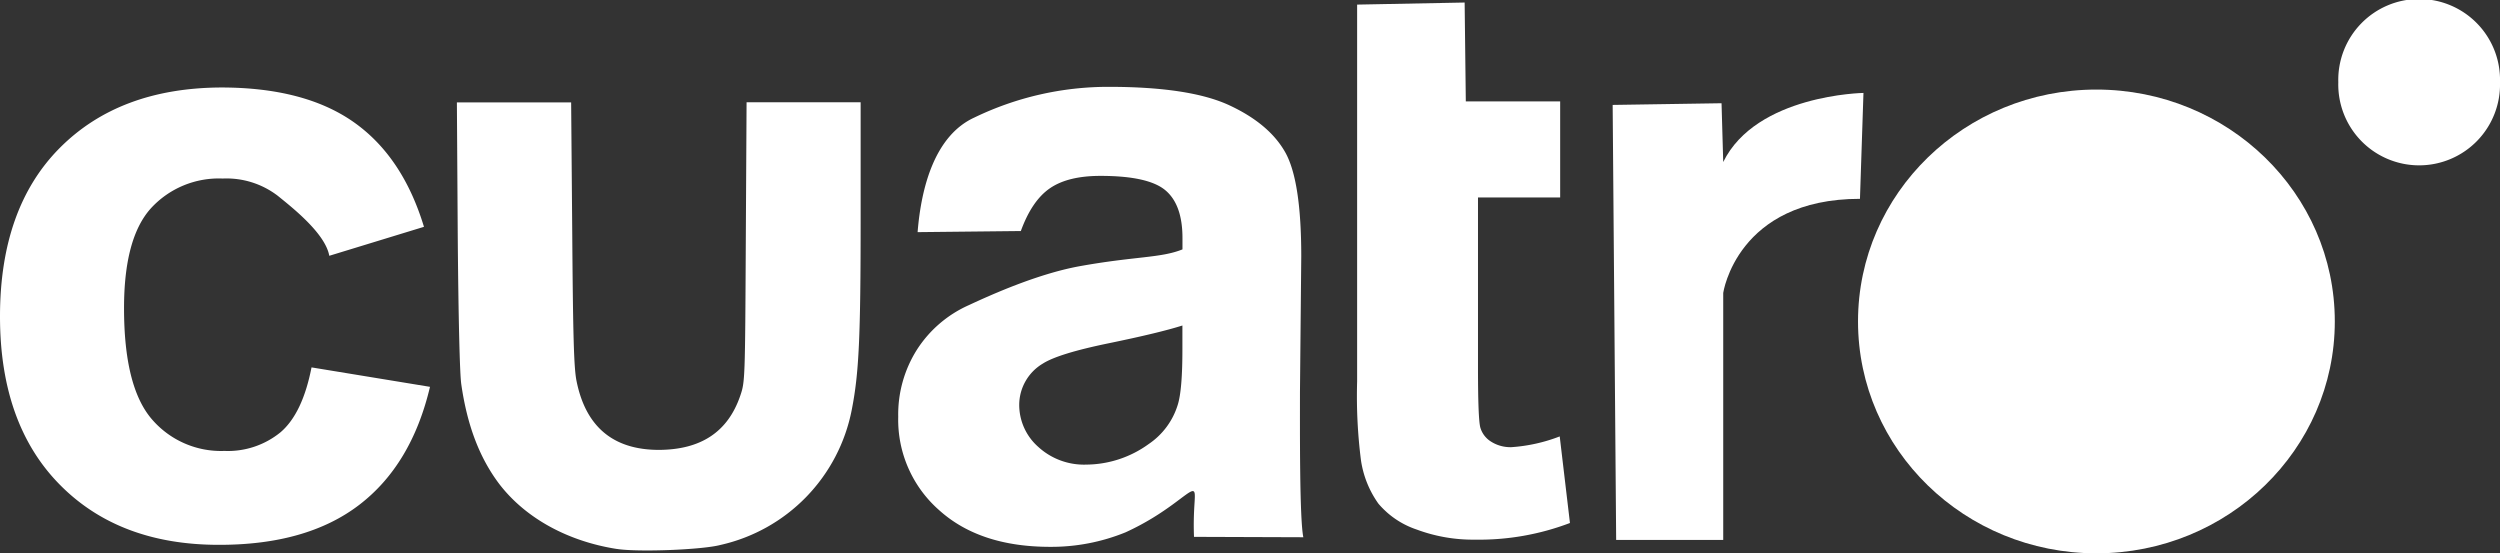
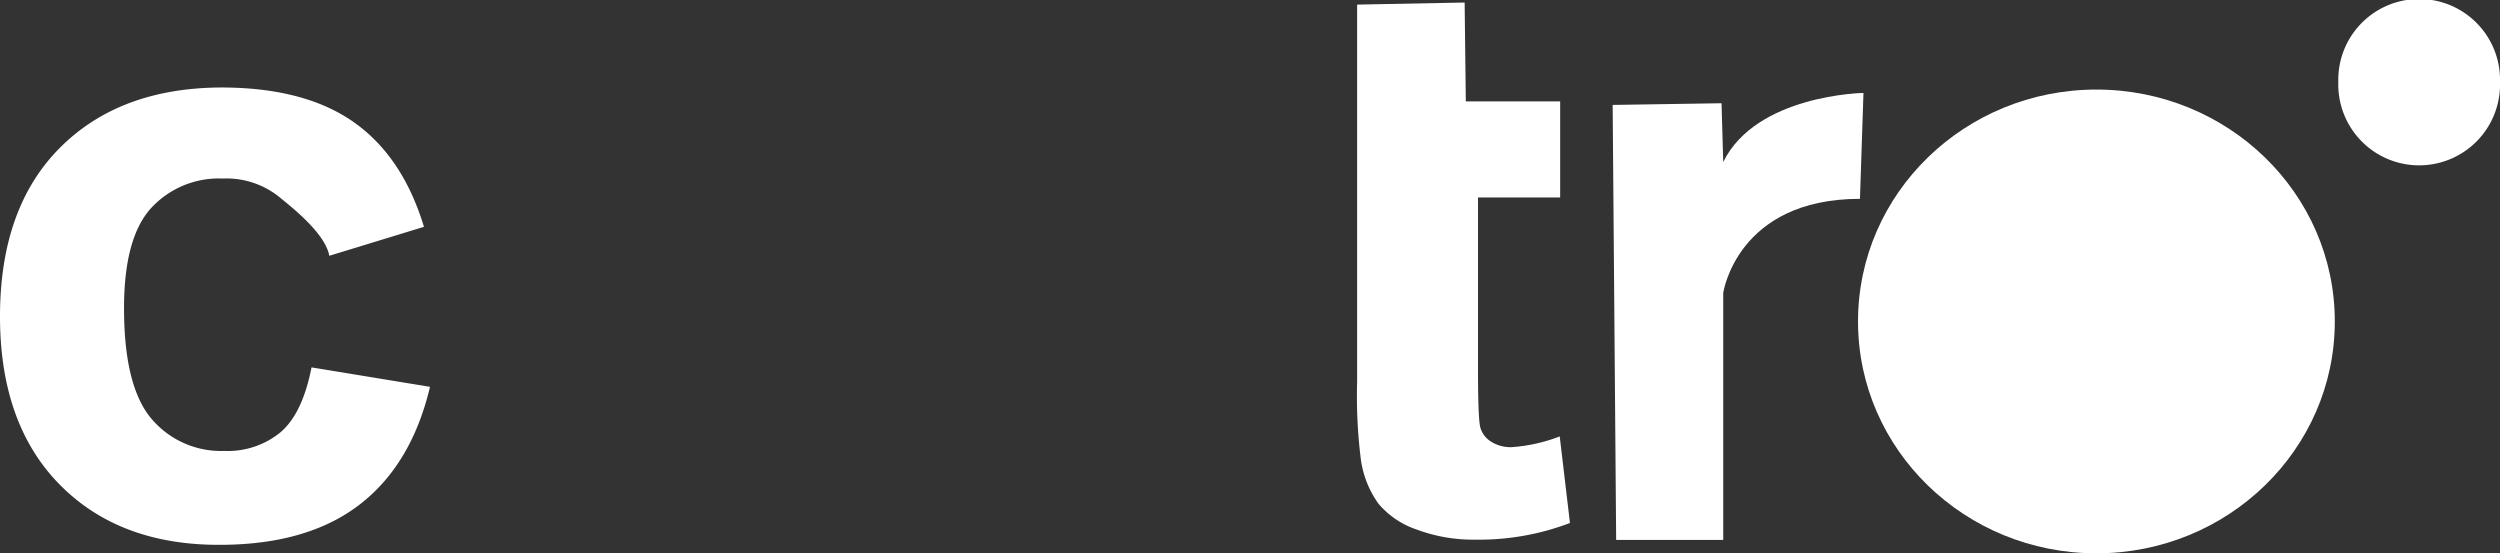
<svg xmlns="http://www.w3.org/2000/svg" viewBox="0 0 385.76 85.38">
  <rect x="0" y="0" width="385.76" height="85.38" fill="#333333" stroke="none" />
  <defs>
    <style>.cls-1{fill:#fff;}</style>
  </defs>
  <title>cuatro-blanco</title>
  <g id="Capa_2" data-name="Capa 2">
    <g id="svg2211">
      <path id="text2257" class="cls-1" d="M65.42,35,50.81,39.47C50.19,36,45.06,32,42.87,30.22a13,13,0,0,0-8.51-2.67,14.19,14.19,0,0,0-11.09,4.61q-4.14,4.61-4.13,15.42,0,12,4.2,17a14.06,14.06,0,0,0,11.29,5,12.84,12.84,0,0,0,8.67-2.89q3.38-2.9,4.77-10l18.28,3Q63.5,71.73,55.42,77.91T33.77,84.07q-15.44,0-24.6-9.34T0,48.85q0-16.73,9.2-26T34.1,13.5q12.84,0,20.43,5.31T65.42,35Z" />
-       <path id="text2261" class="cls-1" d="M157.47,35.65l-15.88.17c.55-6.9,2.64-14.89,8.77-17.69a47.45,47.45,0,0,1,20.73-4.73q12.49,0,18.61,2.85t8.6,7.22q2.49,4.38,2.49,16.07l-.2,21c0,6-.07,19.53.52,22.36l-16.87-.06c-.2-5,.5-7-.17-7.06-.85-.06-3.94,3.41-10.39,6.36a30.34,30.34,0,0,1-11.63,2.24q-10.89,0-17.17-5.69a18.56,18.56,0,0,1-6.28-14.38A18.69,18.69,0,0,1,141.46,54a18.38,18.38,0,0,1,8-6.9c3.44-1.6,10.52-4.79,17-6,8.72-1.58,12.64-1.26,16-2.62V36.73q0-5.17-2.65-7.38t-10-2.21q-5,0-7.77,1.89c-1.86,1.26-3.37,3.46-4.52,6.62Zm25,14.57q-3.58,1.14-11.36,2.74T160.92,56.1a7.43,7.43,0,0,0-3.65,6.32,8.64,8.64,0,0,0,2.92,6.52,10.45,10.45,0,0,0,7.45,2.75,16.59,16.59,0,0,0,9.63-3.19,11.27,11.27,0,0,0,4.45-6q.74-2.29.73-8.75V50.22Z" />
      <path id="text2267" class="cls-1" d="M240.74,15.65V30.47H228.06V56.69c0,5.3.12,8.4.36,9.28a3.79,3.79,0,0,0,1.65,2.17,5.57,5.57,0,0,0,3.14.86,25.38,25.38,0,0,0,7.46-1.66l1.58,13.36a39.48,39.48,0,0,1-14.65,2.57,24.9,24.9,0,0,1-9-1.56,13.25,13.25,0,0,1-5.91-4A15.37,15.37,0,0,1,210,71a78.52,78.52,0,0,1-.59-12.13V.71L226,.39l.18,15.26Z" />
      <path id="path2277" class="cls-1" d="M248.84,16.16l.54,67.15H265.9V45.2S268,30.68,287,30.68l.54-16.34S271,14.6,265.9,25l-.26-9.07-16.8.26Z" />
      <path id="path2279" class="cls-1" d="M360.27,49.6c0,19.75-16.48,35.78-36.79,35.78s-36.78-16-36.78-35.78,16.48-35.78,36.78-35.78,36.79,16,36.79,35.78Z" />
      <path id="path2281" class="cls-1" d="M385.76,12.68a12.48,12.48,0,1,1-24.95,0,12.48,12.48,0,1,1,24.95,0Z" />
-       <path id="path2846" class="cls-1" d="M95.13,84.7C87.49,83.49,81,79.88,77,74.63c-3-4-4.91-8.95-5.83-15.39-.23-1.66-.44-10.39-.54-23.05L70.5,15.8H88.13L88.3,36c.12,16.07.26,20.74.65,22.73,1.4,7.08,5.62,10.65,12.62,10.69,6.54,0,10.74-2.74,12.66-8.37.73-2.13.74-2.47.85-23.72l.12-21.55h17.6V33.59c0,18.47-.26,24-1.37,29.64a26.57,26.57,0,0,1-20.27,20.86c-2.85.75-12.73,1.13-16,.61Z" />
    </g>
  </g>
</svg>